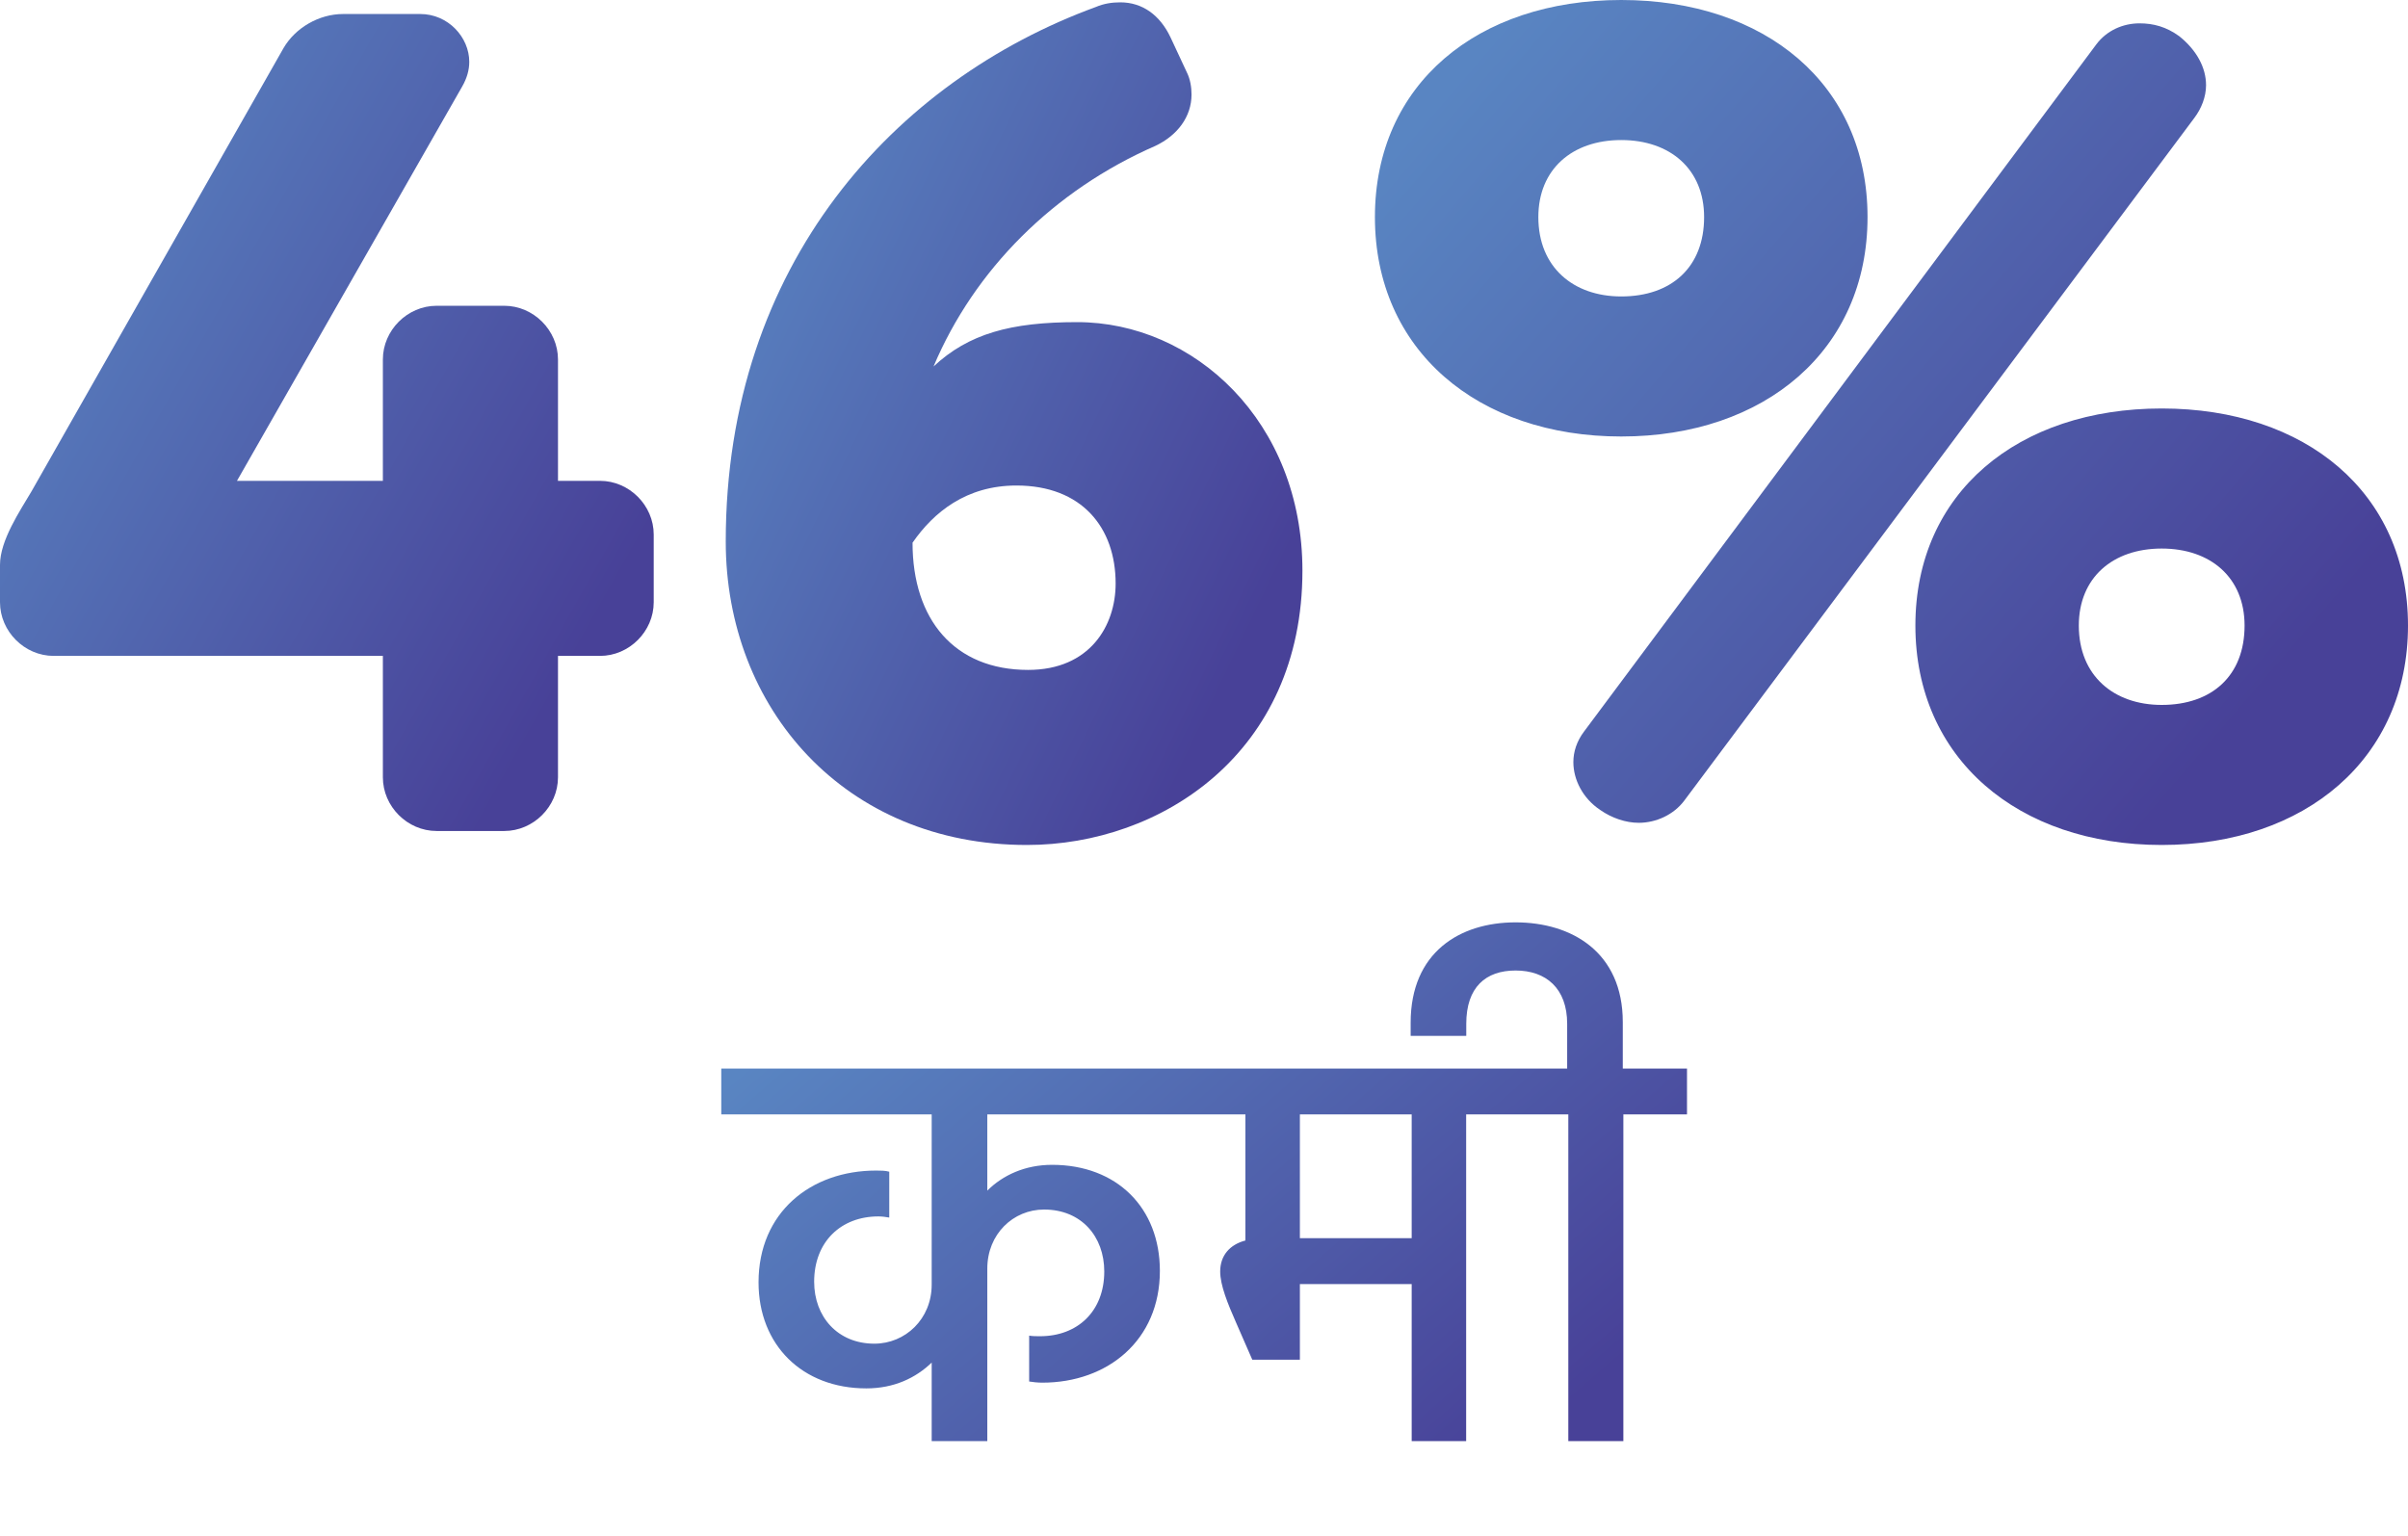
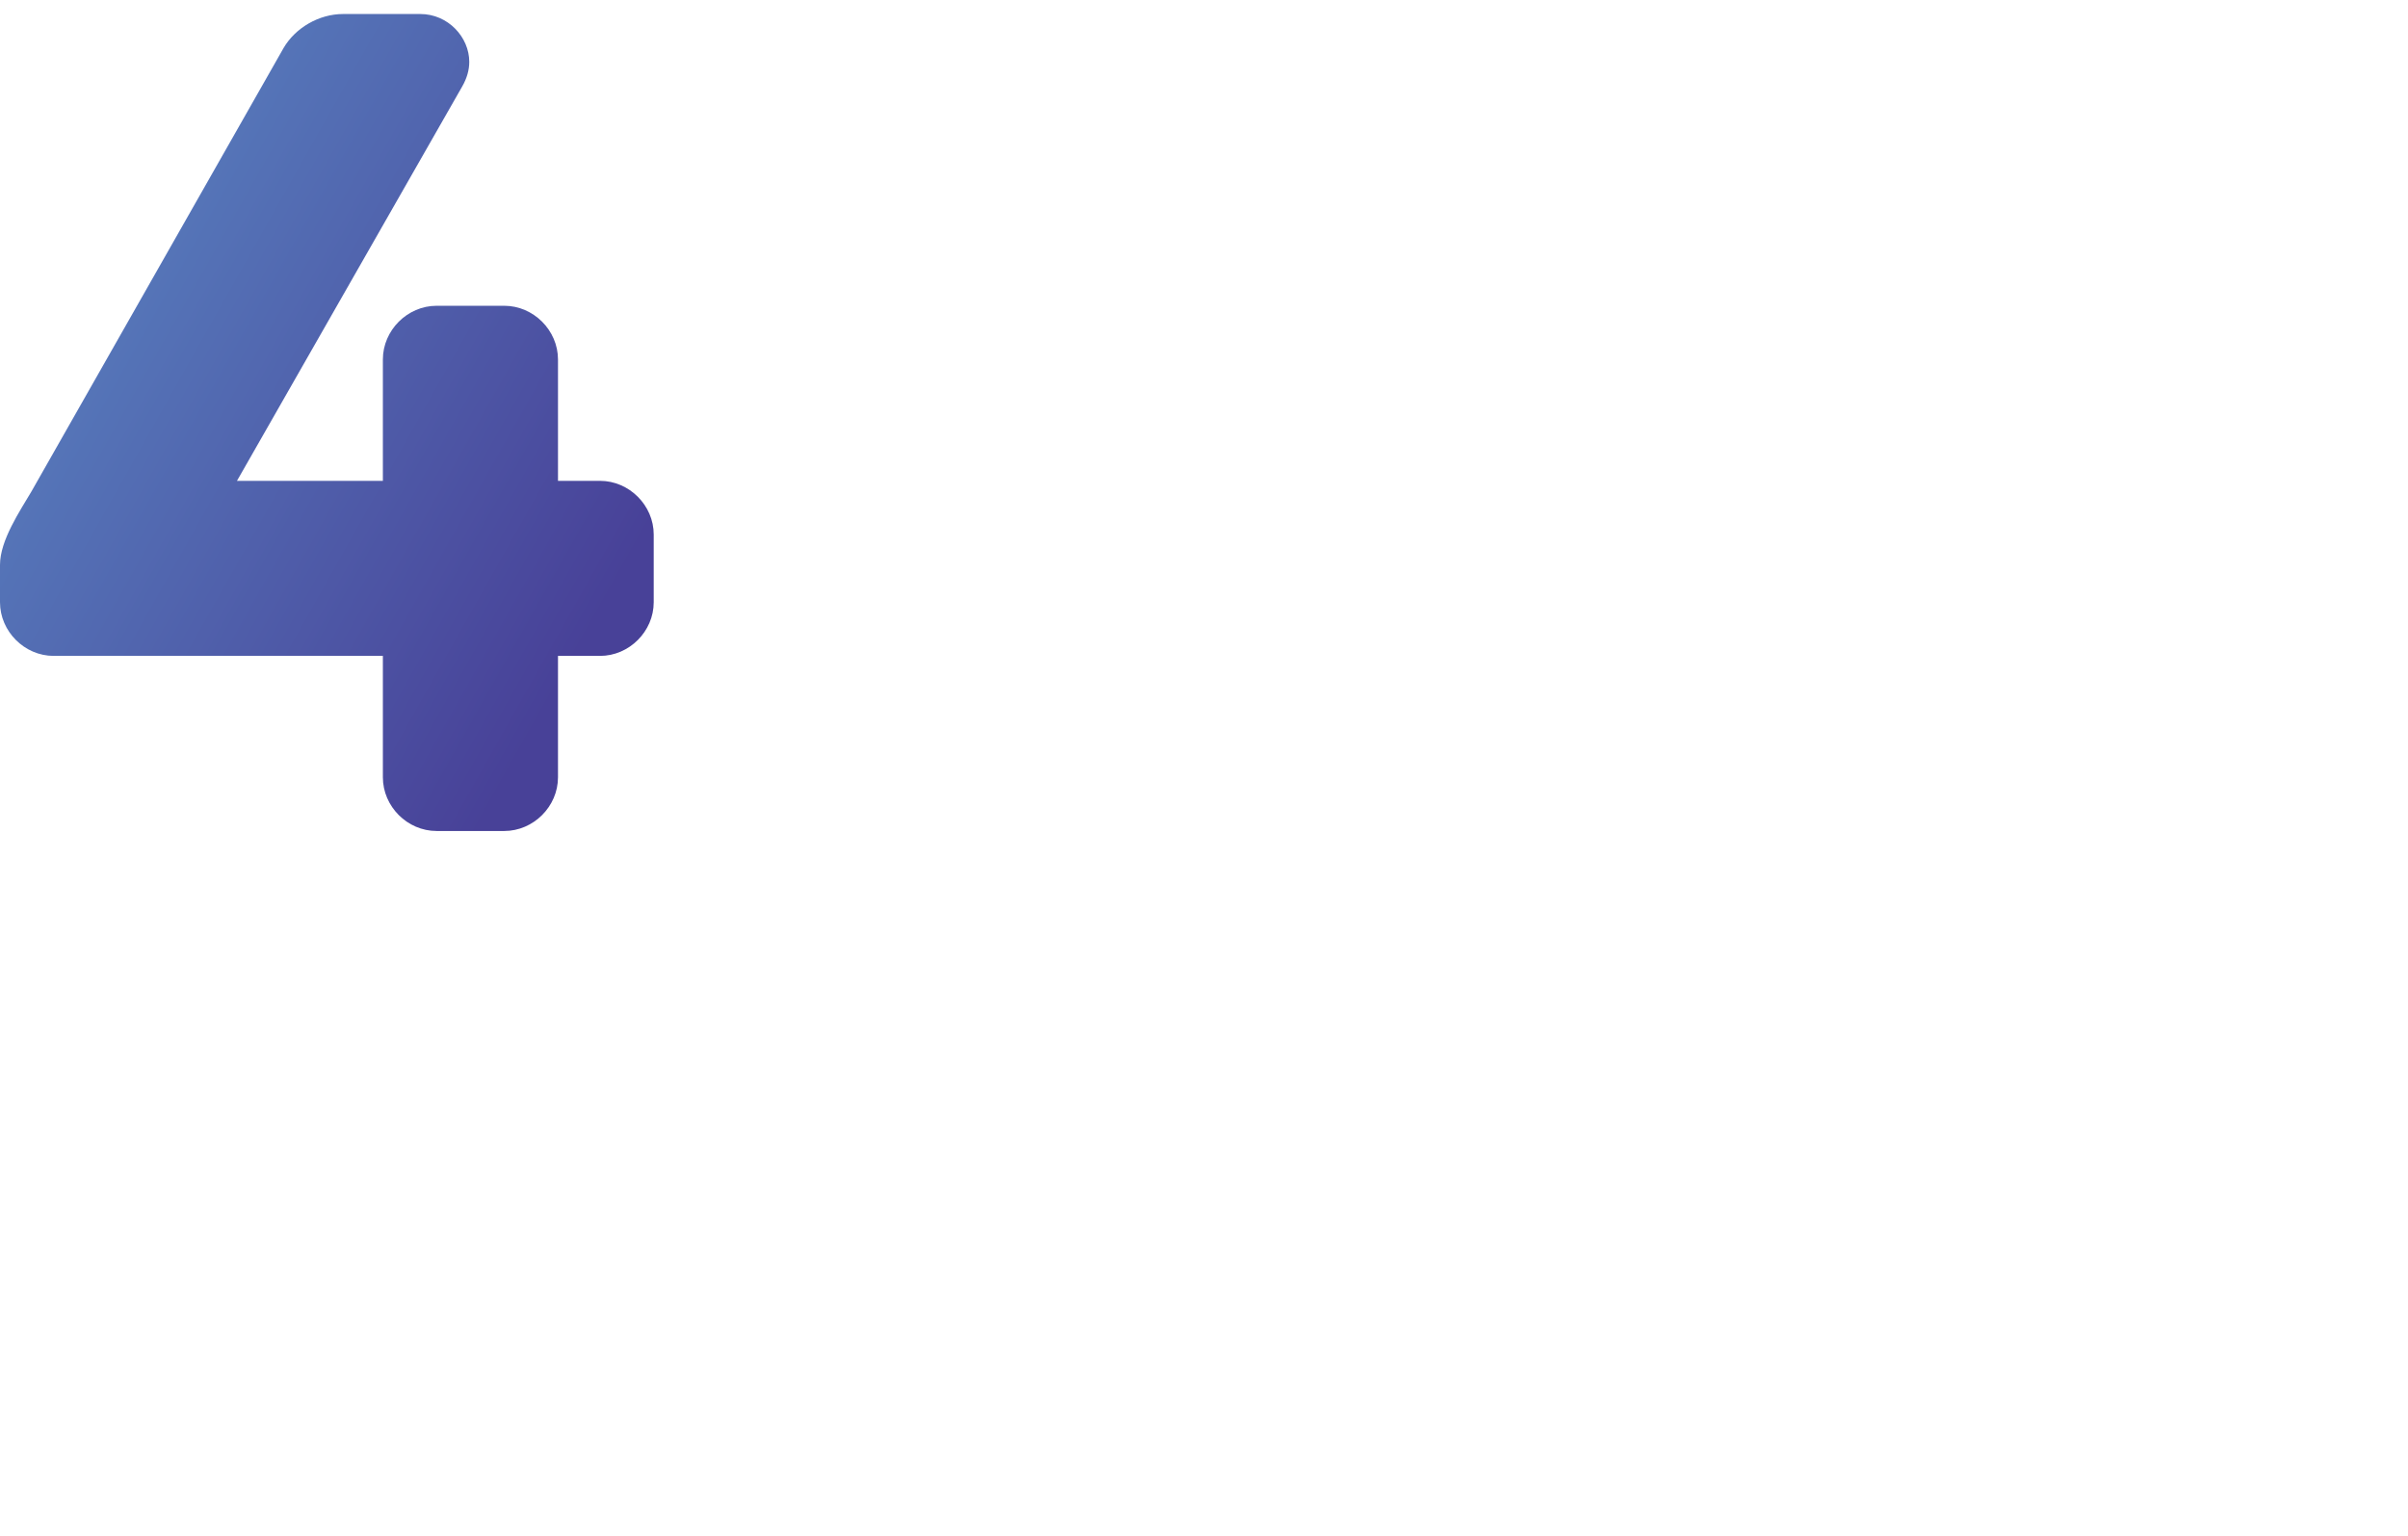
<svg xmlns="http://www.w3.org/2000/svg" width="105" height="67" viewBox="0 0 105 67" fill="none">
-   <path d="M95.685 5.141L73.442 34.918C72.984 35.529 72.22 35.885 71.457 35.885C70.897 35.885 70.286 35.682 69.777 35.325C69.013 34.816 68.606 34.002 68.606 33.238C68.606 32.78 68.759 32.322 69.064 31.915L91.41 1.934C91.868 1.323 92.58 1.018 93.293 1.018C93.904 1.018 94.464 1.171 95.024 1.578C95.787 2.189 96.194 2.952 96.194 3.716C96.194 4.225 95.991 4.734 95.685 5.141ZM70.693 19.037C64.432 19.037 59.953 15.27 59.953 9.468C59.953 3.665 64.432 0 70.693 0C76.954 0 81.433 3.665 81.433 9.468C81.433 15.27 76.954 19.037 70.693 19.037ZM70.693 6.108C68.555 6.108 67.079 7.381 67.079 9.468C67.079 11.656 68.606 12.929 70.693 12.929C72.882 12.929 74.307 11.656 74.307 9.468C74.307 7.381 72.831 6.108 70.693 6.108ZM94.26 36.852C87.999 36.852 83.52 33.086 83.52 27.283C83.52 21.48 87.999 17.815 94.26 17.815C100.521 17.815 105 21.48 105 27.283C105 33.086 100.521 36.852 94.26 36.852ZM94.26 23.924C92.122 23.924 90.646 25.196 90.646 27.283C90.646 29.472 92.173 30.744 94.26 30.744C96.449 30.744 97.874 29.472 97.874 27.283C97.874 25.196 96.398 23.924 94.26 23.924Z" fill="url(#paint0_linear_6512_10962)" />
-   <path d="M40.707 15.983C42.234 14.558 44.066 14.049 46.968 14.049C52.058 14.049 56.792 18.375 56.792 24.89C56.792 32.831 50.633 36.852 44.779 36.852C36.838 36.852 31.646 30.897 31.646 23.618C31.646 11.504 39.027 3.512 47.782 0.305C48.138 0.153 48.495 0.102 48.851 0.102C49.818 0.102 50.582 0.662 51.04 1.629L51.752 3.156C51.905 3.461 51.956 3.817 51.956 4.123C51.956 5.09 51.345 5.904 50.378 6.363C45.95 8.297 42.488 11.758 40.707 15.983ZM39.791 23.669C39.791 27.028 41.623 29.217 44.83 29.217C47.528 29.217 48.647 27.283 48.647 25.45C48.647 23.007 47.171 21.175 44.321 21.175C42.132 21.175 40.707 22.345 39.791 23.669Z" fill="url(#paint1_linear_6512_10962)" />
  <path d="M24.331 28.606V33.9C24.331 35.173 23.262 36.242 21.989 36.242H19.037C17.764 36.242 16.695 35.173 16.695 33.9V28.606H2.341C1.069 28.606 0 27.538 0 26.265V24.636C0 23.567 0.865 22.295 1.374 21.429L12.369 2.087C12.878 1.222 13.896 0.611 14.965 0.611H18.324C19.546 0.611 20.462 1.629 20.462 2.698C20.462 3.054 20.36 3.41 20.157 3.767L10.333 20.971H16.695V15.678C16.695 14.405 17.764 13.336 19.037 13.336H21.989C23.262 13.336 24.331 14.405 24.331 15.678V20.971H26.163C27.436 20.971 28.505 22.04 28.505 23.313V26.265C28.505 27.538 27.436 28.606 26.163 28.606H24.331Z" fill="url(#paint2_linear_6512_10962)" />
-   <path d="M52.226 48.602H43.051V51.927C43.726 51.252 44.701 50.802 45.876 50.802C48.701 50.802 50.576 52.677 50.576 55.427C50.576 58.452 48.301 60.302 45.451 60.302C45.251 60.302 45.026 60.277 44.876 60.252V58.252C45.026 58.277 45.201 58.277 45.351 58.277C46.976 58.277 48.151 57.202 48.151 55.452C48.151 53.927 47.151 52.752 45.526 52.752C44.176 52.752 43.051 53.827 43.051 55.327V62.852H40.626V59.427C39.926 60.102 38.976 60.552 37.776 60.552C34.976 60.552 33.076 58.652 33.076 55.927C33.076 52.877 35.351 51.052 38.201 51.052C38.401 51.052 38.601 51.052 38.776 51.102V53.102C38.651 53.077 38.451 53.052 38.301 53.052C36.676 53.052 35.501 54.152 35.501 55.902C35.501 57.427 36.526 58.602 38.126 58.602C39.476 58.602 40.626 57.527 40.626 56.027V48.602H31.451V46.602H52.226V48.602ZM51.106 48.602V46.602H66.707V48.602H63.931V62.852H61.556V56.002H56.681V59.302H54.606L53.907 57.702C53.532 56.852 53.206 56.052 53.206 55.452C53.206 54.752 53.632 54.277 54.306 54.102V48.602H51.106ZM61.556 48.602H56.681V54.002H61.556V48.602ZM70.761 46.602H73.561V48.602H70.786V62.852H68.386V48.602H65.611V46.602H68.336V44.652C68.336 43.102 67.411 42.327 66.086 42.327C64.786 42.327 63.936 43.052 63.936 44.652V45.177H61.511V44.602C61.511 41.527 63.661 40.227 66.086 40.227C68.536 40.227 70.761 41.527 70.761 44.577V46.602Z" fill="url(#paint3_linear_6512_10962)" />
  <defs>
    <linearGradient id="paint0_linear_6512_10962" x1="66.067" y1="0.362" x2="99.538" y2="29.166" gradientUnits="userSpaceOnUse">
      <stop stop-color="#5985C2" />
      <stop offset="1" stop-color="#484198" />
    </linearGradient>
    <linearGradient id="paint1_linear_6512_10962" x1="35.06" y1="0.463" x2="61.454" y2="13.177" gradientUnits="userSpaceOnUse">
      <stop stop-color="#5985C2" />
      <stop offset="1" stop-color="#484198" />
    </linearGradient>
    <linearGradient id="paint2_linear_6512_10962" x1="3.869" y1="0.961" x2="31.855" y2="16.723" gradientUnits="userSpaceOnUse">
      <stop stop-color="#5985C2" />
      <stop offset="1" stop-color="#484198" />
    </linearGradient>
    <linearGradient id="paint3_linear_6512_10962" x1="37.565" y1="42.098" x2="60.292" y2="68.338" gradientUnits="userSpaceOnUse">
      <stop stop-color="#5985C2" />
      <stop offset="1" stop-color="#484198" />
    </linearGradient>
  </defs>
</svg>